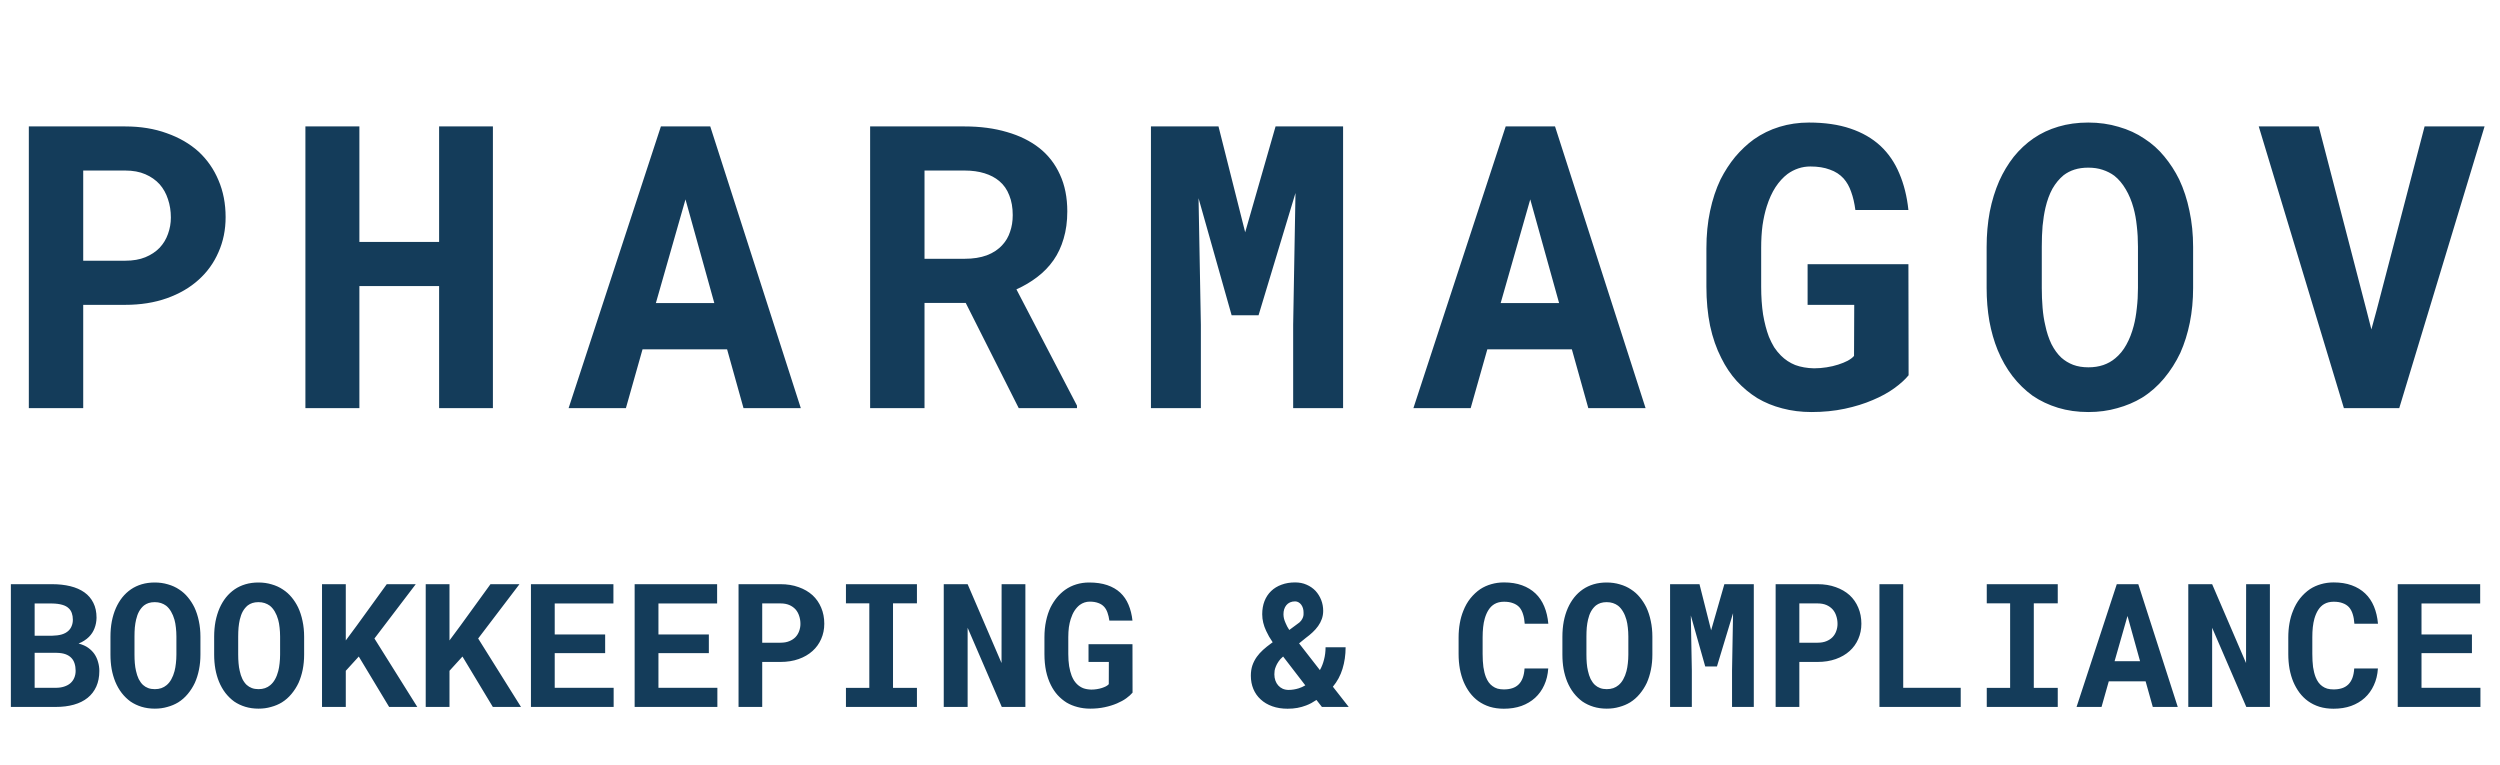
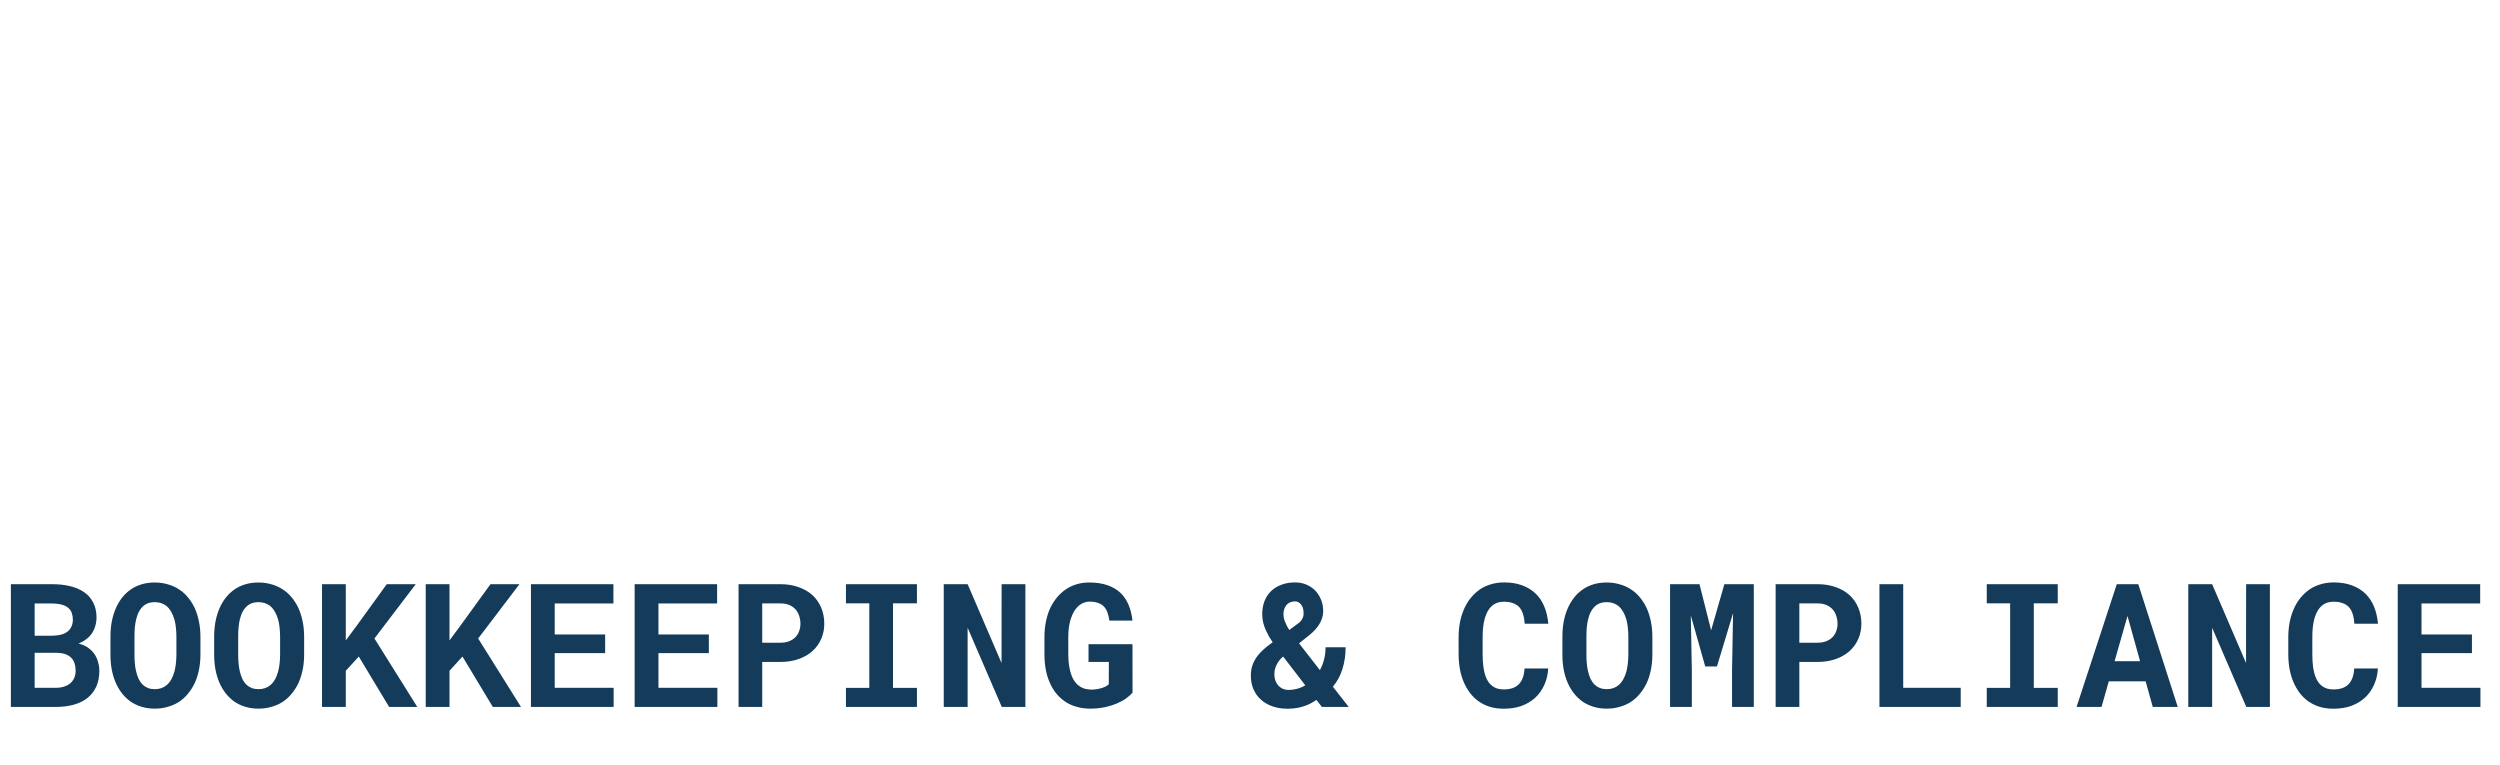
<svg xmlns="http://www.w3.org/2000/svg" width="98" height="30" viewBox="0 0 98 30" fill="none">
-   <path d="M3.262 11.95V16H1.13V4.956H4.908C5.509 4.956 6.053 5.045 6.538 5.222C7.024 5.393 7.439 5.634 7.782 5.942C8.121 6.256 8.382 6.63 8.564 7.065C8.751 7.5 8.844 7.982 8.844 8.513C8.844 9.009 8.751 9.467 8.564 9.886C8.382 10.306 8.121 10.668 7.782 10.971C7.439 11.28 7.024 11.52 6.538 11.692C6.053 11.864 5.509 11.95 4.908 11.95H3.262ZM3.262 10.22H4.908C5.211 10.22 5.474 10.175 5.696 10.084C5.919 9.993 6.106 9.869 6.258 9.712C6.404 9.555 6.513 9.376 6.584 9.173C6.66 8.966 6.698 8.751 6.698 8.529C6.698 8.271 6.66 8.031 6.584 7.808C6.513 7.586 6.404 7.391 6.258 7.224C6.106 7.057 5.919 6.926 5.696 6.83C5.474 6.733 5.211 6.685 4.908 6.685H3.262V10.22ZM19.322 16H17.213V11.214H14.088V16H11.972V4.956H14.088V9.484H17.213V4.956H19.322V16ZM28.502 13.694H25.187L24.535 16H22.289L25.907 4.956H27.842L31.392 16H29.146L28.502 13.694ZM25.71 11.881H28.001L26.871 7.816L25.71 11.881ZM37.856 11.874H36.241V16H34.109V4.956H37.811C38.423 4.956 38.976 5.029 39.472 5.176C39.967 5.318 40.392 5.527 40.746 5.806C41.095 6.084 41.363 6.43 41.55 6.845C41.742 7.259 41.838 7.74 41.838 8.286C41.838 8.68 41.79 9.037 41.694 9.355C41.603 9.669 41.472 9.95 41.3 10.197C41.123 10.45 40.91 10.67 40.663 10.857C40.42 11.044 40.147 11.206 39.844 11.343L42.218 15.901V16H39.935L37.856 11.874ZM36.241 10.144H37.818C38.147 10.144 38.435 10.099 38.683 10.008C38.936 9.912 39.141 9.775 39.297 9.598C39.429 9.457 39.528 9.287 39.593 9.09C39.664 8.893 39.699 8.673 39.699 8.43C39.699 8.137 39.654 7.879 39.563 7.656C39.477 7.429 39.346 7.242 39.169 7.095C39.012 6.964 38.82 6.862 38.592 6.792C38.364 6.721 38.104 6.685 37.811 6.685H36.241V10.144ZM47.765 4.956L48.811 9.105L50.002 4.956H52.649V16H50.692V12.731L50.783 7.565L49.335 12.359H48.28L46.983 7.77L47.074 12.731V16H45.117V4.956H47.765ZM61.617 13.694H58.303L57.65 16H55.405L59.023 4.956H60.957L64.507 16H62.262L61.617 13.694ZM58.826 11.881H61.117L59.986 7.816L58.826 11.881ZM74.817 14.71C74.681 14.877 74.494 15.047 74.256 15.219C74.019 15.391 73.738 15.545 73.414 15.681C73.085 15.823 72.719 15.937 72.314 16.023C71.91 16.109 71.475 16.152 71.01 16.152C70.605 16.152 70.223 16.104 69.864 16.008C69.51 15.917 69.184 15.783 68.886 15.606C68.593 15.424 68.325 15.201 68.082 14.938C67.844 14.675 67.642 14.374 67.475 14.035C67.283 13.661 67.136 13.239 67.035 12.769C66.939 12.298 66.891 11.788 66.891 11.236V9.735C66.891 9.209 66.939 8.721 67.035 8.271C67.131 7.816 67.268 7.404 67.445 7.034C67.612 6.706 67.804 6.41 68.021 6.147C68.244 5.884 68.486 5.656 68.749 5.464C69.058 5.247 69.394 5.082 69.758 4.971C70.122 4.86 70.507 4.804 70.911 4.804C71.533 4.804 72.074 4.883 72.534 5.039C72.999 5.196 73.391 5.421 73.71 5.715C74.029 6.013 74.276 6.374 74.453 6.799C74.635 7.224 74.754 7.702 74.81 8.233H72.731C72.696 7.965 72.641 7.727 72.565 7.52C72.494 7.312 72.395 7.138 72.269 6.996C72.127 6.84 71.948 6.723 71.73 6.648C71.518 6.567 71.263 6.526 70.964 6.526C70.802 6.526 70.646 6.551 70.494 6.602C70.342 6.653 70.201 6.726 70.069 6.822C69.897 6.953 69.74 7.125 69.599 7.338C69.462 7.55 69.349 7.8 69.257 8.089C69.187 8.311 69.131 8.559 69.091 8.832C69.055 9.105 69.038 9.401 69.038 9.72V11.236C69.038 11.636 69.063 12 69.113 12.329C69.169 12.658 69.245 12.948 69.341 13.201C69.402 13.348 69.47 13.484 69.546 13.611C69.627 13.732 69.715 13.841 69.811 13.937C69.973 14.099 70.16 14.223 70.373 14.309C70.59 14.389 70.835 14.432 71.108 14.438C71.275 14.438 71.439 14.425 71.601 14.399C71.763 14.374 71.915 14.339 72.056 14.293C72.198 14.248 72.322 14.197 72.428 14.142C72.539 14.081 72.623 14.018 72.678 13.952L72.686 11.95H70.858V10.357H74.81L74.817 14.71ZM85.97 11.29C85.97 11.765 85.927 12.217 85.841 12.647C85.755 13.072 85.631 13.467 85.469 13.831C85.297 14.195 85.085 14.528 84.832 14.832C84.579 15.135 84.291 15.388 83.967 15.59C83.674 15.767 83.35 15.904 82.996 16C82.647 16.101 82.271 16.152 81.866 16.152C81.436 16.152 81.039 16.096 80.675 15.985C80.311 15.874 79.98 15.717 79.682 15.515C79.388 15.302 79.125 15.047 78.893 14.748C78.66 14.445 78.466 14.104 78.309 13.725C78.167 13.376 78.058 12.996 77.983 12.587C77.912 12.177 77.876 11.745 77.876 11.29V9.682C77.876 9.196 77.917 8.736 77.998 8.301C78.084 7.866 78.208 7.464 78.369 7.095C78.526 6.746 78.716 6.43 78.938 6.147C79.166 5.864 79.426 5.621 79.72 5.419C80.008 5.222 80.331 5.07 80.691 4.964C81.049 4.857 81.439 4.804 81.859 4.804C82.283 4.804 82.68 4.86 83.049 4.971C83.424 5.077 83.76 5.232 84.058 5.434C84.357 5.626 84.617 5.859 84.84 6.132C85.067 6.405 85.262 6.706 85.424 7.034C85.601 7.409 85.735 7.818 85.826 8.263C85.922 8.708 85.97 9.181 85.97 9.682V11.29ZM83.808 9.666C83.808 9.383 83.793 9.115 83.763 8.862C83.737 8.604 83.694 8.367 83.633 8.149C83.558 7.876 83.457 7.634 83.33 7.421C83.204 7.204 83.055 7.027 82.883 6.89C82.746 6.789 82.592 6.711 82.42 6.655C82.253 6.599 82.066 6.572 81.859 6.572C81.661 6.572 81.482 6.597 81.32 6.648C81.163 6.698 81.022 6.771 80.895 6.867C80.723 7.009 80.577 7.186 80.455 7.398C80.339 7.611 80.248 7.859 80.182 8.142C80.132 8.359 80.094 8.597 80.069 8.855C80.048 9.113 80.038 9.383 80.038 9.666V11.29C80.038 11.558 80.048 11.816 80.069 12.063C80.089 12.311 80.124 12.541 80.175 12.754C80.23 13.022 80.311 13.267 80.417 13.489C80.529 13.707 80.658 13.884 80.804 14.02C80.941 14.142 81.095 14.235 81.267 14.301C81.444 14.367 81.644 14.399 81.866 14.399C82.079 14.399 82.273 14.369 82.45 14.309C82.627 14.248 82.784 14.159 82.921 14.043C83.092 13.901 83.237 13.725 83.353 13.512C83.474 13.295 83.57 13.049 83.641 12.776C83.697 12.564 83.737 12.331 83.763 12.079C83.793 11.826 83.808 11.563 83.808 11.29V9.666ZM91.881 16L88.543 4.956H90.895L92.768 12.169L92.958 12.913L93.163 12.162L95.044 4.956H97.395L94.05 16H91.881Z" fill="#143C5A" />
  <path d="M0.426 27.712V22.9H2.043C2.305 22.9 2.543 22.927 2.757 22.979C2.973 23.032 3.156 23.113 3.309 23.221C3.461 23.329 3.577 23.465 3.659 23.631C3.743 23.796 3.784 23.991 3.784 24.216C3.782 24.361 3.756 24.499 3.705 24.629C3.657 24.756 3.584 24.869 3.487 24.966C3.434 25.019 3.374 25.067 3.305 25.111C3.239 25.155 3.165 25.193 3.084 25.224V25.227C3.242 25.271 3.368 25.327 3.461 25.396C3.555 25.464 3.635 25.543 3.699 25.634C3.765 25.73 3.813 25.836 3.844 25.951C3.877 26.063 3.894 26.18 3.894 26.301C3.894 26.533 3.854 26.736 3.775 26.913C3.695 27.089 3.582 27.237 3.434 27.356C3.287 27.474 3.107 27.564 2.895 27.623C2.684 27.683 2.446 27.712 2.181 27.712H0.426ZM1.358 25.591V26.962H2.185C2.306 26.962 2.414 26.947 2.509 26.916C2.606 26.885 2.686 26.843 2.75 26.79C2.82 26.731 2.873 26.659 2.909 26.576C2.946 26.492 2.965 26.398 2.965 26.295C2.965 26.187 2.95 26.09 2.922 26.004C2.895 25.918 2.852 25.845 2.793 25.786C2.733 25.724 2.656 25.677 2.562 25.643C2.467 25.61 2.354 25.593 2.224 25.591H1.358ZM1.358 24.92H2.049C2.19 24.917 2.315 24.901 2.423 24.87C2.531 24.837 2.618 24.788 2.684 24.725C2.739 24.674 2.781 24.612 2.809 24.54C2.84 24.467 2.856 24.384 2.856 24.292C2.856 24.195 2.842 24.11 2.816 24.037C2.792 23.964 2.754 23.904 2.704 23.855C2.638 23.787 2.548 23.737 2.436 23.707C2.326 23.676 2.196 23.659 2.046 23.657H1.358V24.92ZM7.857 25.66C7.857 25.867 7.838 26.064 7.8 26.252C7.763 26.437 7.709 26.609 7.638 26.767C7.563 26.926 7.471 27.071 7.361 27.203C7.251 27.336 7.125 27.446 6.984 27.534C6.856 27.611 6.715 27.671 6.561 27.712C6.409 27.757 6.245 27.779 6.068 27.779C5.881 27.779 5.708 27.754 5.549 27.706C5.391 27.657 5.247 27.589 5.117 27.501C4.989 27.408 4.874 27.297 4.773 27.167C4.671 27.035 4.587 26.886 4.518 26.721C4.457 26.569 4.409 26.404 4.376 26.225C4.345 26.047 4.33 25.858 4.33 25.66V24.959C4.33 24.748 4.347 24.547 4.383 24.358C4.42 24.168 4.474 23.993 4.545 23.832C4.613 23.68 4.696 23.542 4.793 23.419C4.892 23.296 5.005 23.19 5.133 23.102C5.259 23.016 5.4 22.95 5.556 22.903C5.713 22.857 5.882 22.834 6.065 22.834C6.25 22.834 6.423 22.858 6.584 22.907C6.747 22.953 6.894 23.02 7.024 23.108C7.154 23.192 7.267 23.293 7.364 23.412C7.463 23.531 7.548 23.663 7.619 23.806C7.696 23.969 7.754 24.147 7.794 24.341C7.836 24.535 7.857 24.741 7.857 24.959V25.66ZM6.915 24.953C6.915 24.829 6.908 24.712 6.895 24.602C6.884 24.49 6.865 24.386 6.839 24.292C6.805 24.173 6.761 24.067 6.706 23.974C6.651 23.88 6.586 23.802 6.511 23.743C6.452 23.699 6.385 23.665 6.31 23.64C6.237 23.616 6.155 23.604 6.065 23.604C5.979 23.604 5.901 23.615 5.83 23.637C5.762 23.659 5.7 23.691 5.645 23.733C5.57 23.795 5.507 23.872 5.454 23.964C5.403 24.057 5.363 24.165 5.335 24.288C5.313 24.383 5.296 24.487 5.285 24.599C5.276 24.711 5.272 24.829 5.272 24.953V25.66C5.272 25.777 5.276 25.889 5.285 25.997C5.294 26.105 5.309 26.205 5.331 26.298C5.356 26.415 5.391 26.521 5.437 26.619C5.486 26.713 5.542 26.79 5.606 26.85C5.665 26.903 5.732 26.944 5.807 26.972C5.884 27.001 5.971 27.015 6.068 27.015C6.161 27.015 6.246 27.002 6.323 26.976C6.4 26.949 6.468 26.91 6.528 26.86C6.603 26.798 6.666 26.721 6.716 26.628C6.769 26.534 6.811 26.427 6.842 26.308C6.866 26.215 6.884 26.114 6.895 26.004C6.908 25.893 6.915 25.779 6.915 25.66V24.953ZM11.922 25.66C11.922 25.867 11.903 26.064 11.866 26.252C11.828 26.437 11.774 26.609 11.704 26.767C11.629 26.926 11.536 27.071 11.426 27.203C11.316 27.336 11.19 27.446 11.049 27.534C10.922 27.611 10.781 27.671 10.626 27.712C10.474 27.757 10.31 27.779 10.134 27.779C9.947 27.779 9.774 27.754 9.615 27.706C9.456 27.657 9.312 27.589 9.182 27.501C9.054 27.408 8.94 27.297 8.838 27.167C8.737 27.035 8.652 26.886 8.584 26.721C8.522 26.569 8.475 26.404 8.442 26.225C8.411 26.047 8.395 25.858 8.395 25.66V24.959C8.395 24.748 8.413 24.547 8.448 24.358C8.486 24.168 8.54 23.993 8.61 23.832C8.678 23.68 8.761 23.542 8.858 23.419C8.957 23.296 9.071 23.19 9.198 23.102C9.324 23.016 9.465 22.95 9.622 22.903C9.778 22.857 9.948 22.834 10.13 22.834C10.316 22.834 10.489 22.858 10.649 22.907C10.812 22.953 10.959 23.02 11.089 23.108C11.219 23.192 11.332 23.293 11.43 23.412C11.529 23.531 11.614 23.663 11.684 23.806C11.761 23.969 11.819 24.147 11.859 24.341C11.901 24.535 11.922 24.741 11.922 24.959V25.66ZM10.98 24.953C10.98 24.829 10.973 24.712 10.96 24.602C10.949 24.49 10.93 24.386 10.904 24.292C10.871 24.173 10.827 24.067 10.772 23.974C10.717 23.88 10.652 23.802 10.577 23.743C10.517 23.699 10.45 23.665 10.375 23.64C10.302 23.616 10.221 23.604 10.13 23.604C10.045 23.604 9.966 23.615 9.896 23.637C9.828 23.659 9.766 23.691 9.711 23.733C9.636 23.795 9.572 23.872 9.519 23.964C9.468 24.057 9.429 24.165 9.4 24.288C9.378 24.383 9.362 24.487 9.351 24.599C9.342 24.711 9.337 24.829 9.337 24.953V25.66C9.337 25.777 9.342 25.889 9.351 25.997C9.359 26.105 9.375 26.205 9.397 26.298C9.421 26.415 9.456 26.521 9.503 26.619C9.551 26.713 9.607 26.79 9.671 26.85C9.731 26.903 9.798 26.944 9.873 26.972C9.95 27.001 10.037 27.015 10.134 27.015C10.226 27.015 10.311 27.002 10.388 26.976C10.466 26.949 10.534 26.91 10.593 26.86C10.668 26.798 10.731 26.721 10.782 26.628C10.835 26.534 10.876 26.427 10.907 26.308C10.931 26.215 10.949 26.114 10.96 26.004C10.973 25.893 10.98 25.779 10.98 25.66V24.953ZM14.064 25.736L13.555 26.295V27.712H12.623V22.9H13.555V25.105L13.991 24.516L15.161 22.9H16.298L14.678 25.029L16.358 27.712H15.254L14.064 25.736ZM18.129 25.736L17.62 26.295V27.712H16.688V22.9H17.62V25.105L18.056 24.516L19.227 22.9H20.363L18.744 25.029L20.423 27.712H19.319L18.129 25.736ZM23.722 25.604H21.745V26.962H24.055V27.712H20.813V22.9H24.046V23.657H21.745V24.87H23.722V25.604ZM27.787 25.604H25.811V26.962H28.121V27.712H24.878V22.9H28.111V23.657H25.811V24.87H27.787V25.604ZM29.879 25.948V27.712H28.951V22.9H30.596C30.859 22.9 31.096 22.939 31.307 23.016C31.519 23.091 31.699 23.195 31.849 23.33C31.997 23.466 32.11 23.63 32.19 23.819C32.271 24.009 32.312 24.219 32.312 24.45C32.312 24.666 32.271 24.866 32.19 25.049C32.11 25.231 31.997 25.389 31.849 25.521C31.699 25.656 31.519 25.76 31.307 25.835C31.096 25.91 30.859 25.948 30.596 25.948H29.879ZM29.879 25.194H30.596C30.729 25.194 30.843 25.174 30.94 25.134C31.037 25.095 31.119 25.041 31.185 24.973C31.249 24.904 31.296 24.826 31.327 24.738C31.36 24.648 31.377 24.554 31.377 24.457C31.377 24.345 31.36 24.24 31.327 24.143C31.296 24.046 31.249 23.961 31.185 23.888C31.119 23.816 31.037 23.758 30.94 23.716C30.843 23.675 30.729 23.654 30.596 23.654H29.879V25.194ZM33.161 22.9H35.944V23.65H35.006V26.965H35.944V27.712H33.161V26.965H34.077V23.65H33.161V22.9ZM40.195 27.712H39.27L37.931 24.609V27.712H36.995V22.9H37.931L39.26 25.991L39.263 22.9H40.195V27.712ZM44.396 27.151C44.336 27.223 44.255 27.297 44.151 27.372C44.048 27.447 43.925 27.514 43.784 27.574C43.641 27.635 43.481 27.685 43.305 27.722C43.129 27.76 42.939 27.779 42.737 27.779C42.56 27.779 42.394 27.758 42.238 27.716C42.083 27.676 41.941 27.618 41.811 27.541C41.683 27.461 41.567 27.364 41.461 27.25C41.357 27.135 41.269 27.004 41.196 26.857C41.113 26.693 41.049 26.509 41.005 26.305C40.963 26.1 40.942 25.877 40.942 25.637V24.982C40.942 24.753 40.963 24.541 41.005 24.345C41.047 24.146 41.106 23.967 41.183 23.806C41.256 23.663 41.34 23.534 41.434 23.419C41.531 23.304 41.637 23.205 41.752 23.122C41.886 23.027 42.033 22.955 42.191 22.907C42.35 22.858 42.517 22.834 42.694 22.834C42.965 22.834 43.2 22.868 43.401 22.936C43.604 23.005 43.775 23.103 43.913 23.231C44.052 23.361 44.16 23.518 44.237 23.703C44.316 23.888 44.368 24.097 44.393 24.328H43.487C43.471 24.211 43.447 24.108 43.414 24.017C43.383 23.927 43.34 23.851 43.285 23.789C43.224 23.721 43.145 23.67 43.051 23.637C42.958 23.602 42.847 23.584 42.717 23.584C42.646 23.584 42.578 23.595 42.512 23.617C42.446 23.639 42.384 23.671 42.327 23.713C42.252 23.77 42.184 23.845 42.122 23.938C42.062 24.03 42.013 24.14 41.973 24.265C41.942 24.362 41.918 24.47 41.9 24.589C41.885 24.708 41.877 24.837 41.877 24.976V25.637C41.877 25.811 41.888 25.97 41.91 26.113C41.935 26.256 41.968 26.383 42.01 26.493C42.036 26.557 42.066 26.616 42.099 26.671C42.134 26.724 42.173 26.772 42.214 26.814C42.285 26.884 42.367 26.938 42.459 26.976C42.554 27.011 42.661 27.029 42.78 27.032C42.852 27.032 42.924 27.026 42.995 27.015C43.065 27.004 43.131 26.989 43.193 26.969C43.255 26.949 43.309 26.927 43.355 26.903C43.403 26.876 43.44 26.849 43.464 26.82L43.467 25.948H42.67V25.253H44.393L44.396 27.151ZM49.033 26.486C49.033 26.341 49.053 26.207 49.093 26.086C49.135 25.965 49.193 25.852 49.268 25.746C49.336 25.651 49.418 25.561 49.512 25.475C49.607 25.389 49.713 25.304 49.83 25.22L49.889 25.177C49.839 25.1 49.791 25.025 49.747 24.953C49.705 24.878 49.668 24.805 49.635 24.735C49.584 24.627 49.545 24.519 49.519 24.411C49.492 24.303 49.479 24.191 49.479 24.077C49.479 23.887 49.509 23.715 49.569 23.561C49.63 23.407 49.717 23.276 49.83 23.168C49.942 23.06 50.078 22.977 50.236 22.92C50.395 22.86 50.572 22.831 50.768 22.831C50.934 22.831 51.084 22.86 51.218 22.92C51.355 22.979 51.471 23.06 51.568 23.161C51.663 23.265 51.737 23.384 51.79 23.518C51.843 23.653 51.869 23.795 51.869 23.945C51.869 24.057 51.851 24.163 51.816 24.262C51.781 24.361 51.732 24.454 51.671 24.54C51.609 24.628 51.536 24.71 51.453 24.787C51.371 24.864 51.283 24.937 51.188 25.006L50.924 25.22L51.74 26.268C51.811 26.142 51.865 26.005 51.902 25.855C51.942 25.705 51.962 25.544 51.962 25.372H52.748C52.748 25.674 52.707 25.956 52.626 26.219C52.547 26.479 52.421 26.712 52.249 26.919L52.87 27.712H51.819L51.605 27.438C51.538 27.482 51.471 27.523 51.403 27.561C51.337 27.596 51.27 27.627 51.201 27.653C51.093 27.695 50.98 27.727 50.861 27.749C50.742 27.771 50.613 27.782 50.474 27.782C50.252 27.782 50.051 27.75 49.873 27.686C49.694 27.622 49.543 27.533 49.42 27.418C49.294 27.304 49.198 27.167 49.132 27.009C49.066 26.85 49.033 26.676 49.033 26.486ZM50.514 27.045C50.582 27.045 50.649 27.039 50.715 27.028C50.782 27.017 50.847 27.002 50.91 26.982C50.955 26.967 50.998 26.95 51.039 26.933C51.084 26.913 51.126 26.891 51.168 26.866L50.299 25.736L50.279 25.753C50.218 25.803 50.163 25.864 50.117 25.934C50.071 26.003 50.037 26.065 50.015 26.123C49.99 26.18 49.974 26.235 49.965 26.288C49.959 26.339 49.955 26.387 49.955 26.433C49.955 26.521 49.968 26.603 49.995 26.678C50.021 26.753 50.059 26.817 50.107 26.87C50.156 26.925 50.214 26.968 50.282 26.999C50.353 27.029 50.43 27.045 50.514 27.045ZM50.312 24.077C50.312 24.134 50.319 24.191 50.332 24.249C50.347 24.306 50.368 24.364 50.395 24.424C50.413 24.468 50.433 24.513 50.458 24.559C50.484 24.603 50.512 24.649 50.54 24.695L50.848 24.467C50.916 24.423 50.968 24.378 51.003 24.331C51.038 24.283 51.064 24.236 51.079 24.192C51.092 24.151 51.099 24.113 51.099 24.08C51.099 24.045 51.099 24.017 51.099 23.997C51.099 23.945 51.091 23.893 51.076 23.842C51.06 23.791 51.038 23.746 51.01 23.707C50.981 23.667 50.946 23.635 50.904 23.611C50.864 23.587 50.819 23.574 50.768 23.574C50.691 23.574 50.624 23.588 50.567 23.614C50.509 23.64 50.462 23.677 50.425 23.723C50.387 23.769 50.358 23.823 50.339 23.885C50.321 23.945 50.312 24.009 50.312 24.077ZM60.691 26.205C60.675 26.448 60.622 26.666 60.532 26.86C60.444 27.054 60.325 27.219 60.175 27.356C60.025 27.492 59.847 27.598 59.64 27.673C59.432 27.746 59.203 27.782 58.952 27.782C58.754 27.782 58.57 27.757 58.4 27.706C58.233 27.653 58.082 27.578 57.947 27.481C57.824 27.391 57.714 27.282 57.617 27.154C57.522 27.026 57.442 26.885 57.376 26.731C57.312 26.577 57.262 26.407 57.227 26.222C57.194 26.037 57.177 25.841 57.177 25.634V24.986C57.177 24.792 57.193 24.608 57.224 24.434C57.254 24.258 57.301 24.094 57.362 23.945C57.433 23.762 57.525 23.599 57.64 23.455C57.755 23.312 57.885 23.191 58.03 23.092C58.16 23.008 58.302 22.944 58.456 22.9C58.613 22.854 58.78 22.831 58.959 22.831C59.223 22.831 59.458 22.868 59.663 22.943C59.87 23.018 60.046 23.125 60.192 23.264C60.337 23.402 60.452 23.572 60.535 23.773C60.619 23.973 60.672 24.199 60.694 24.45H59.769C59.76 24.307 59.738 24.181 59.702 24.073C59.669 23.965 59.621 23.875 59.557 23.802C59.491 23.732 59.408 23.679 59.309 23.644C59.212 23.606 59.095 23.588 58.959 23.588C58.886 23.588 58.818 23.595 58.754 23.611C58.692 23.626 58.635 23.649 58.582 23.68C58.492 23.733 58.414 23.809 58.351 23.908C58.289 24.005 58.239 24.119 58.202 24.249C58.173 24.35 58.152 24.462 58.139 24.586C58.126 24.707 58.119 24.838 58.119 24.979V25.634C58.119 25.825 58.129 25.997 58.149 26.149C58.171 26.299 58.204 26.43 58.248 26.543C58.279 26.62 58.315 26.688 58.357 26.747C58.401 26.807 58.451 26.857 58.506 26.896C58.565 26.94 58.632 26.973 58.704 26.995C58.779 27.015 58.862 27.025 58.952 27.025C59.073 27.025 59.182 27.01 59.279 26.979C59.376 26.948 59.459 26.899 59.527 26.833C59.596 26.767 59.65 26.682 59.689 26.579C59.729 26.475 59.753 26.351 59.762 26.205H60.691ZM64.773 25.66C64.773 25.867 64.754 26.064 64.716 26.252C64.679 26.437 64.625 26.609 64.555 26.767C64.48 26.926 64.387 27.071 64.277 27.203C64.167 27.336 64.041 27.446 63.9 27.534C63.772 27.611 63.631 27.671 63.477 27.712C63.325 27.757 63.161 27.779 62.984 27.779C62.797 27.779 62.624 27.754 62.466 27.706C62.307 27.657 62.163 27.589 62.033 27.501C61.905 27.408 61.79 27.297 61.689 27.167C61.587 27.035 61.503 26.886 61.434 26.721C61.373 26.569 61.325 26.404 61.292 26.225C61.261 26.047 61.246 25.858 61.246 25.66V24.959C61.246 24.748 61.264 24.547 61.299 24.358C61.336 24.168 61.39 23.993 61.461 23.832C61.529 23.68 61.612 23.542 61.709 23.419C61.808 23.296 61.921 23.19 62.049 23.102C62.175 23.016 62.316 22.95 62.472 22.903C62.629 22.857 62.798 22.834 62.981 22.834C63.166 22.834 63.339 22.858 63.5 22.907C63.663 22.953 63.81 23.02 63.94 23.108C64.07 23.192 64.183 23.293 64.28 23.412C64.379 23.531 64.464 23.663 64.535 23.806C64.612 23.969 64.67 24.147 64.71 24.341C64.752 24.535 64.773 24.741 64.773 24.959V25.66ZM63.831 24.953C63.831 24.829 63.824 24.712 63.811 24.602C63.8 24.49 63.781 24.386 63.755 24.292C63.722 24.173 63.678 24.067 63.622 23.974C63.567 23.88 63.502 23.802 63.427 23.743C63.368 23.699 63.301 23.665 63.226 23.64C63.153 23.616 63.072 23.604 62.981 23.604C62.895 23.604 62.817 23.615 62.746 23.637C62.678 23.659 62.617 23.691 62.561 23.733C62.486 23.795 62.423 23.872 62.37 23.964C62.319 24.057 62.279 24.165 62.251 24.288C62.229 24.383 62.212 24.487 62.201 24.599C62.192 24.711 62.188 24.829 62.188 24.953V25.66C62.188 25.777 62.192 25.889 62.201 25.997C62.21 26.105 62.225 26.205 62.247 26.298C62.272 26.415 62.307 26.521 62.353 26.619C62.402 26.713 62.458 26.79 62.522 26.85C62.581 26.903 62.648 26.944 62.723 26.972C62.8 27.001 62.888 27.015 62.984 27.015C63.077 27.015 63.162 27.002 63.239 26.976C63.316 26.949 63.384 26.91 63.444 26.86C63.519 26.798 63.582 26.721 63.632 26.628C63.685 26.534 63.727 26.427 63.758 26.308C63.782 26.215 63.8 26.114 63.811 26.004C63.824 25.893 63.831 25.779 63.831 25.66V24.953ZM66.62 22.9L67.076 24.708L67.595 22.9H68.749V27.712H67.896V26.288L67.936 24.037L67.304 26.126H66.845L66.28 24.126L66.32 26.288V27.712H65.467V22.9H66.62ZM70.534 25.948V27.712H69.605V22.9H71.251C71.513 22.9 71.75 22.939 71.962 23.016C72.173 23.091 72.354 23.195 72.504 23.33C72.651 23.466 72.765 23.63 72.844 23.819C72.925 24.009 72.966 24.219 72.966 24.45C72.966 24.666 72.925 24.866 72.844 25.049C72.765 25.231 72.651 25.389 72.504 25.521C72.354 25.656 72.173 25.76 71.962 25.835C71.75 25.91 71.513 25.948 71.251 25.948H70.534ZM70.534 25.194H71.251C71.383 25.194 71.498 25.174 71.595 25.134C71.692 25.095 71.773 25.041 71.839 24.973C71.903 24.904 71.951 24.826 71.981 24.738C72.014 24.648 72.031 24.554 72.031 24.457C72.031 24.345 72.014 24.24 71.981 24.143C71.951 24.046 71.903 23.961 71.839 23.888C71.773 23.816 71.692 23.758 71.595 23.716C71.498 23.675 71.383 23.654 71.251 23.654H70.534V25.194ZM74.606 26.962H76.86V27.712H73.674V22.9H74.606V26.962ZM77.881 22.9H80.664V23.65H79.725V26.965H80.664V27.712H77.881V26.965H78.797V23.65H77.881V22.9ZM84.108 26.708H82.664L82.38 27.712H81.401L82.978 22.9H83.821L85.368 27.712H84.389L84.108 26.708ZM82.892 25.918H83.89L83.398 24.146L82.892 25.918ZM88.98 27.712H88.055L86.716 24.609V27.712H85.781V22.9H86.716L88.045 25.991L88.048 22.9H88.98V27.712ZM93.214 26.205C93.199 26.448 93.146 26.666 93.055 26.86C92.967 27.054 92.848 27.219 92.698 27.356C92.549 27.492 92.37 27.598 92.163 27.673C91.956 27.746 91.727 27.782 91.476 27.782C91.277 27.782 91.093 27.757 90.924 27.706C90.756 27.653 90.605 27.578 90.471 27.481C90.347 27.391 90.237 27.282 90.14 27.154C90.046 27.026 89.965 26.885 89.899 26.731C89.835 26.577 89.785 26.407 89.75 26.222C89.717 26.037 89.701 25.841 89.701 25.634V24.986C89.701 24.792 89.716 24.608 89.747 24.434C89.778 24.258 89.824 24.094 89.886 23.945C89.956 23.762 90.049 23.599 90.163 23.455C90.278 23.312 90.408 23.191 90.553 23.092C90.683 23.008 90.826 22.944 90.98 22.9C91.136 22.854 91.304 22.831 91.482 22.831C91.747 22.831 91.981 22.868 92.186 22.943C92.393 23.018 92.57 23.125 92.715 23.264C92.861 23.402 92.975 23.572 93.059 23.773C93.142 23.973 93.195 24.199 93.217 24.45H92.292C92.283 24.307 92.261 24.181 92.226 24.073C92.193 23.965 92.144 23.875 92.08 23.802C92.014 23.732 91.932 23.679 91.833 23.644C91.736 23.606 91.619 23.588 91.482 23.588C91.409 23.588 91.341 23.595 91.277 23.611C91.216 23.626 91.158 23.649 91.105 23.68C91.015 23.733 90.938 23.809 90.874 23.908C90.812 24.005 90.763 24.119 90.725 24.249C90.697 24.35 90.676 24.462 90.662 24.586C90.649 24.707 90.643 24.838 90.643 24.979V25.634C90.643 25.825 90.653 25.997 90.672 26.149C90.695 26.299 90.728 26.43 90.772 26.543C90.802 26.62 90.839 26.688 90.881 26.747C90.925 26.807 90.974 26.857 91.029 26.896C91.089 26.94 91.155 26.973 91.228 26.995C91.303 27.015 91.385 27.025 91.476 27.025C91.597 27.025 91.706 27.01 91.803 26.979C91.9 26.948 91.982 26.899 92.051 26.833C92.119 26.767 92.173 26.682 92.213 26.579C92.252 26.475 92.277 26.351 92.285 26.205H93.214ZM96.9 25.604H94.923V26.962H97.233V27.712H93.991V22.9H97.223V23.657H94.923V24.87H96.9V25.604Z" fill="#143C5A" />
</svg>